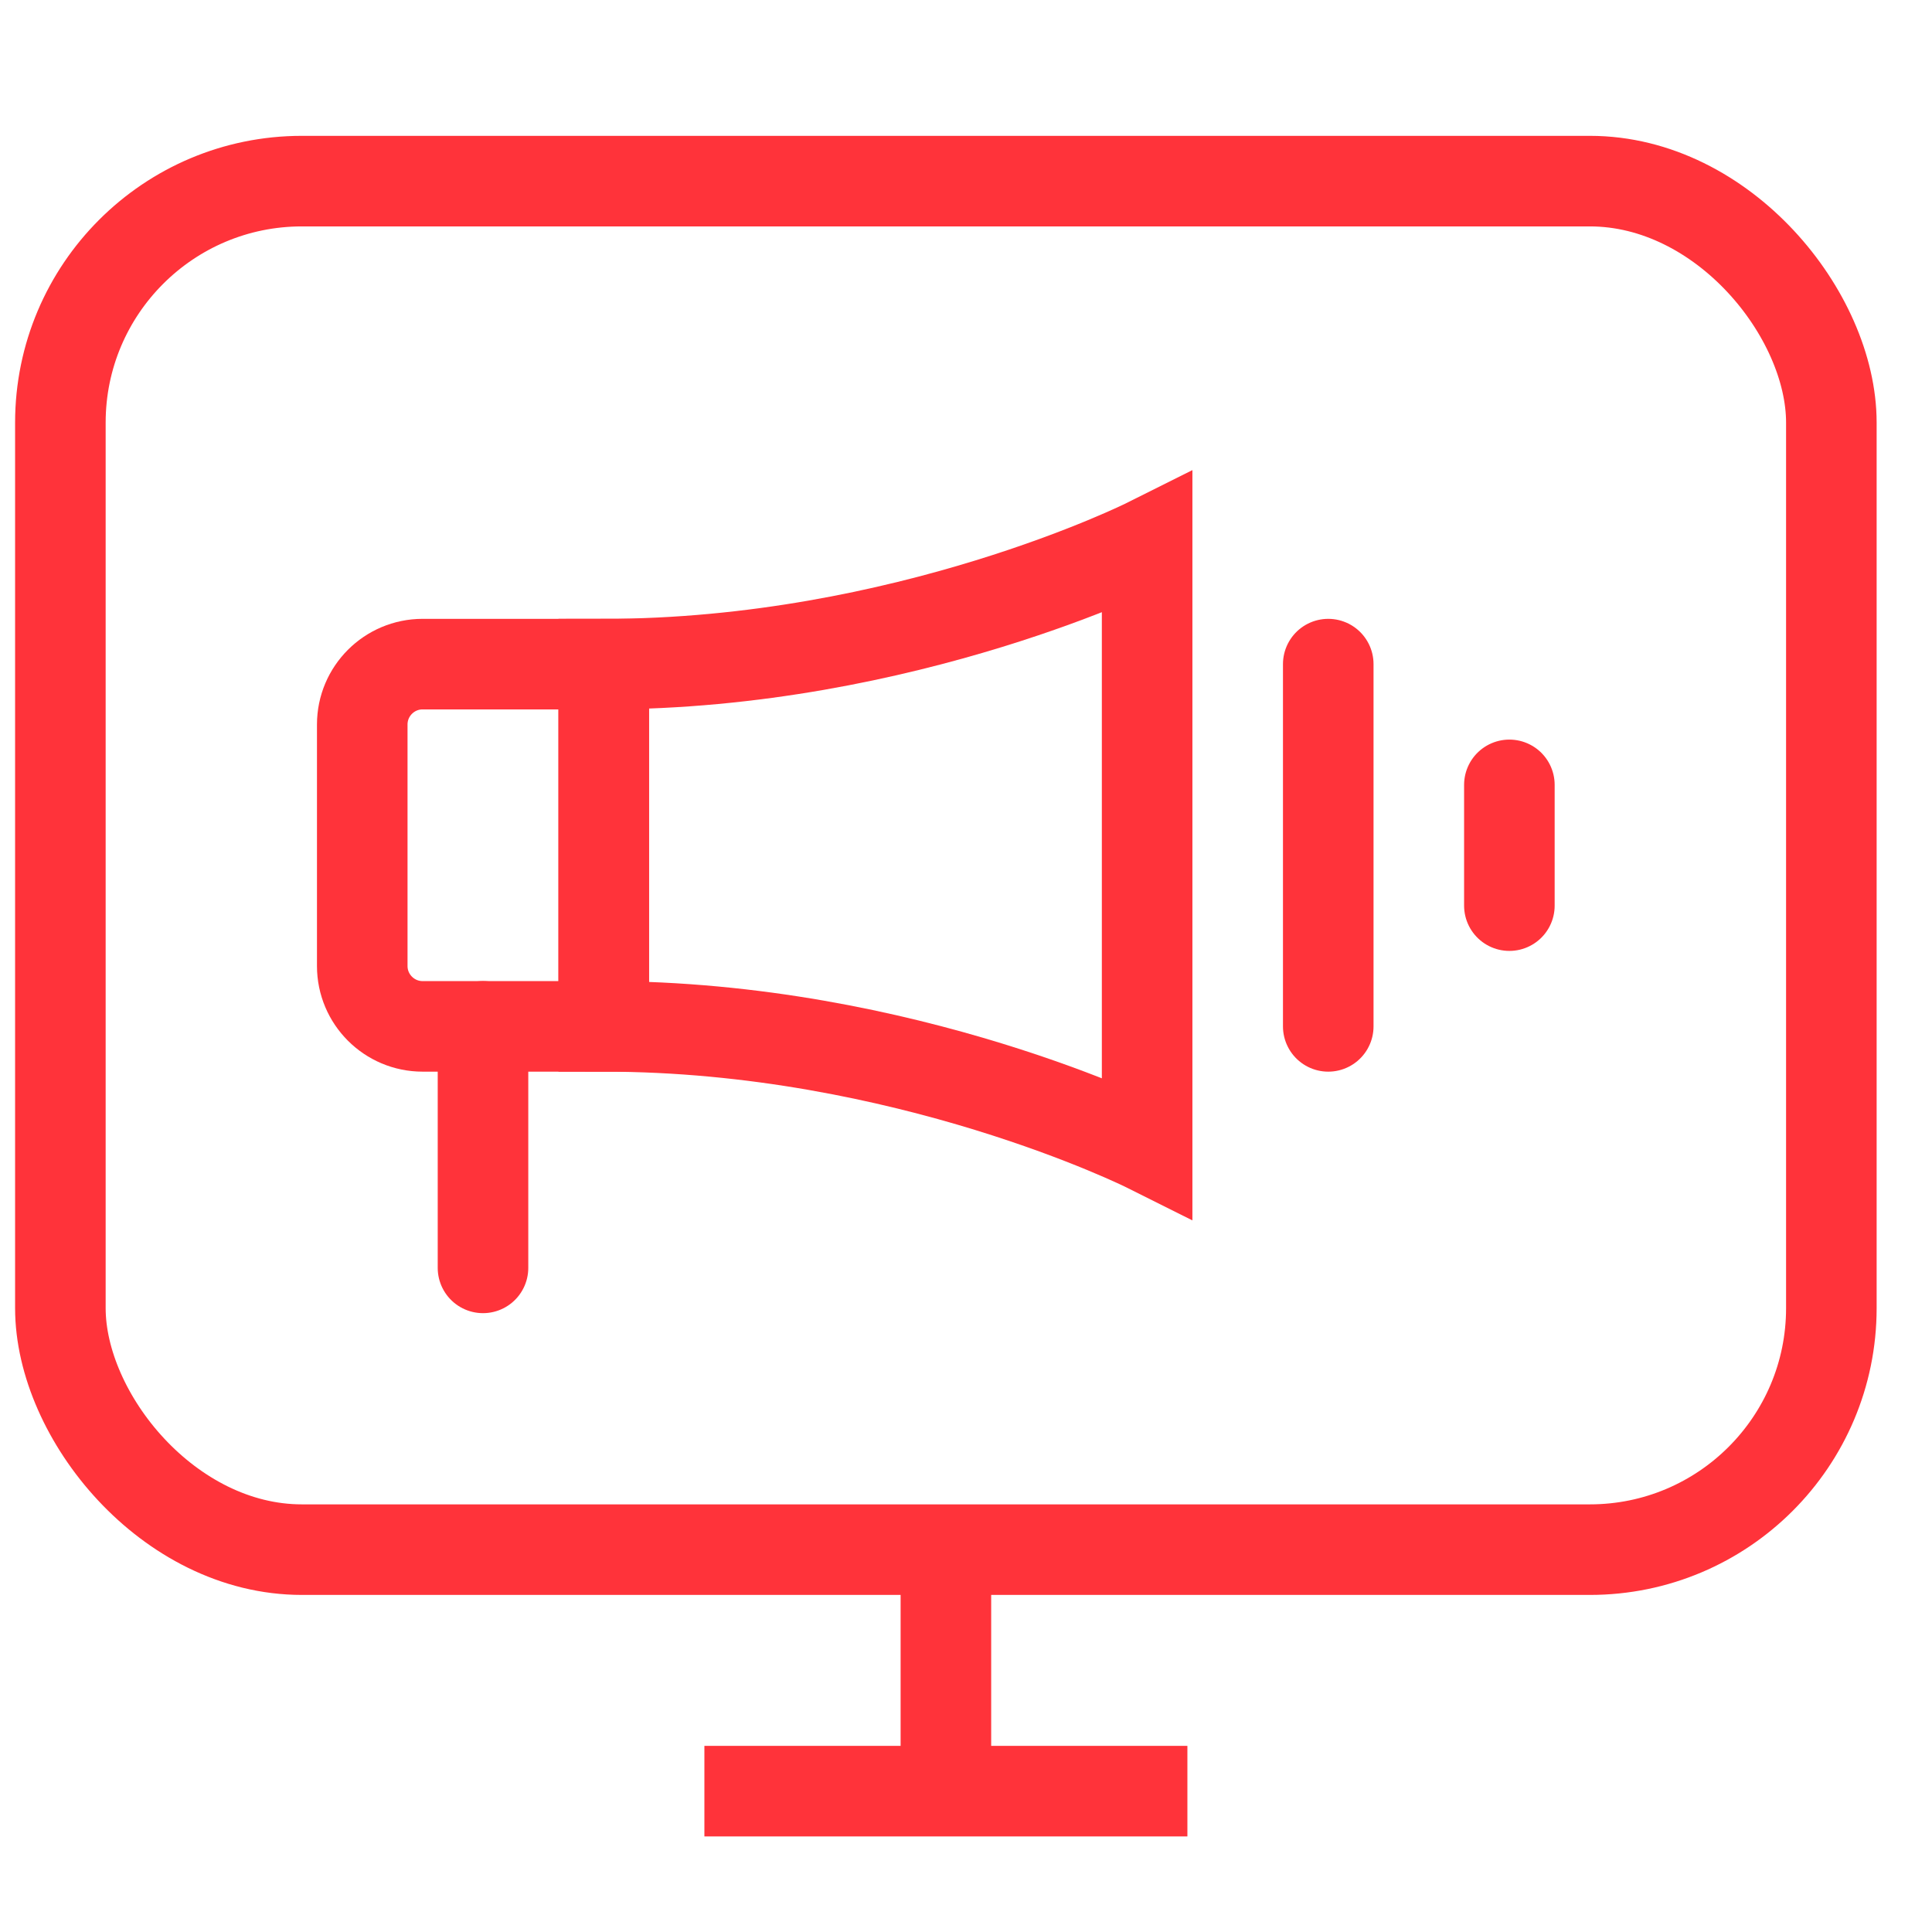
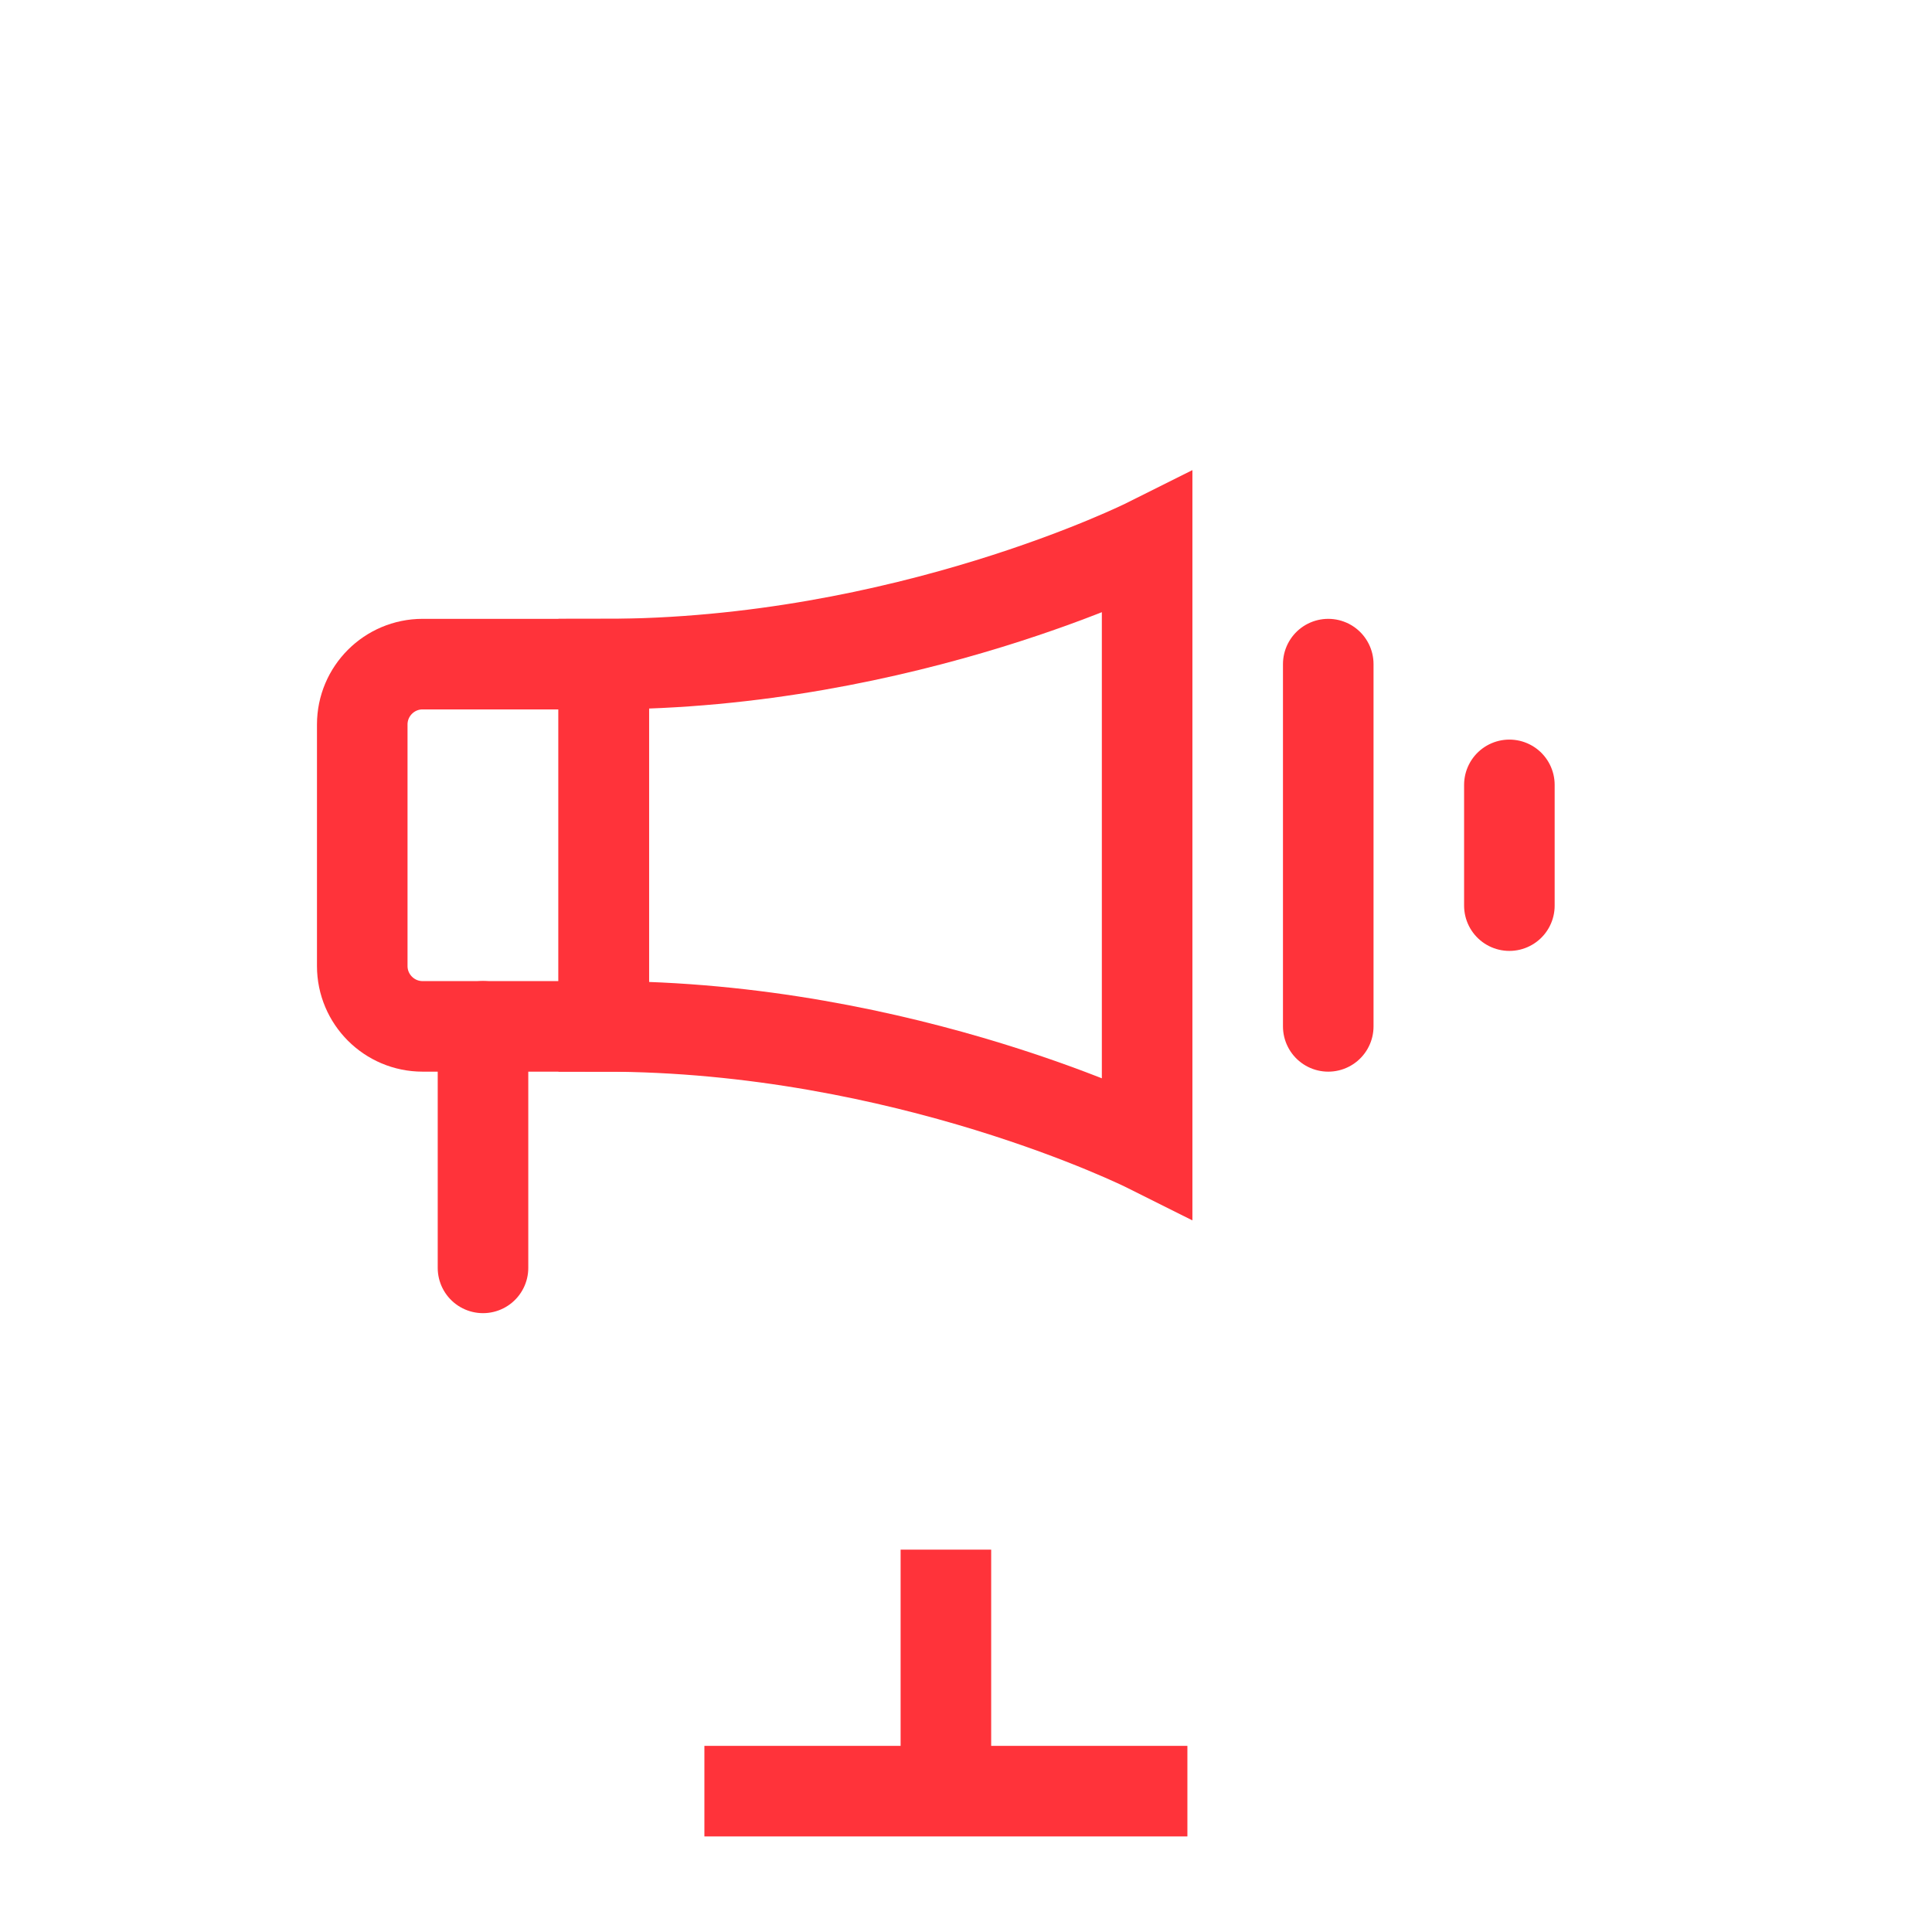
<svg xmlns="http://www.w3.org/2000/svg" width="32" height="32" viewBox="0 0 32 32" fill="none">
  <path d="M11.667 29.667H19.667" stroke="#FF333A" stroke-width="1.5" />
  <path d="M15.667 25.667V29.667" stroke="#FF333A" stroke-width="1.5" />
-   <rect x="1" y="3" width="29.333" height="22.667" rx="4" stroke="#FF333A" stroke-width="1.5" />
  <path d="M8 17L8 21" stroke="#FF333A" stroke-width="1.5" stroke-linecap="round" />
  <path d="M22 11L22 17" stroke="#FF333A" stroke-width="1.5" stroke-linecap="round" />
  <path d="M25 13L25 15" stroke="#FF333A" stroke-width="1.5" stroke-linecap="round" />
  <path d="M10 17L10 11C15 11 19 9 19 9L19 19C19 19 15 17 10 17Z" stroke="#FF333A" stroke-width="1.5" />
  <path d="M6 12C6 11.448 6.448 11 7 11H10V17H7C6.448 17 6 16.552 6 16V12Z" stroke="#FF333A" stroke-width="1.5" />
</svg>